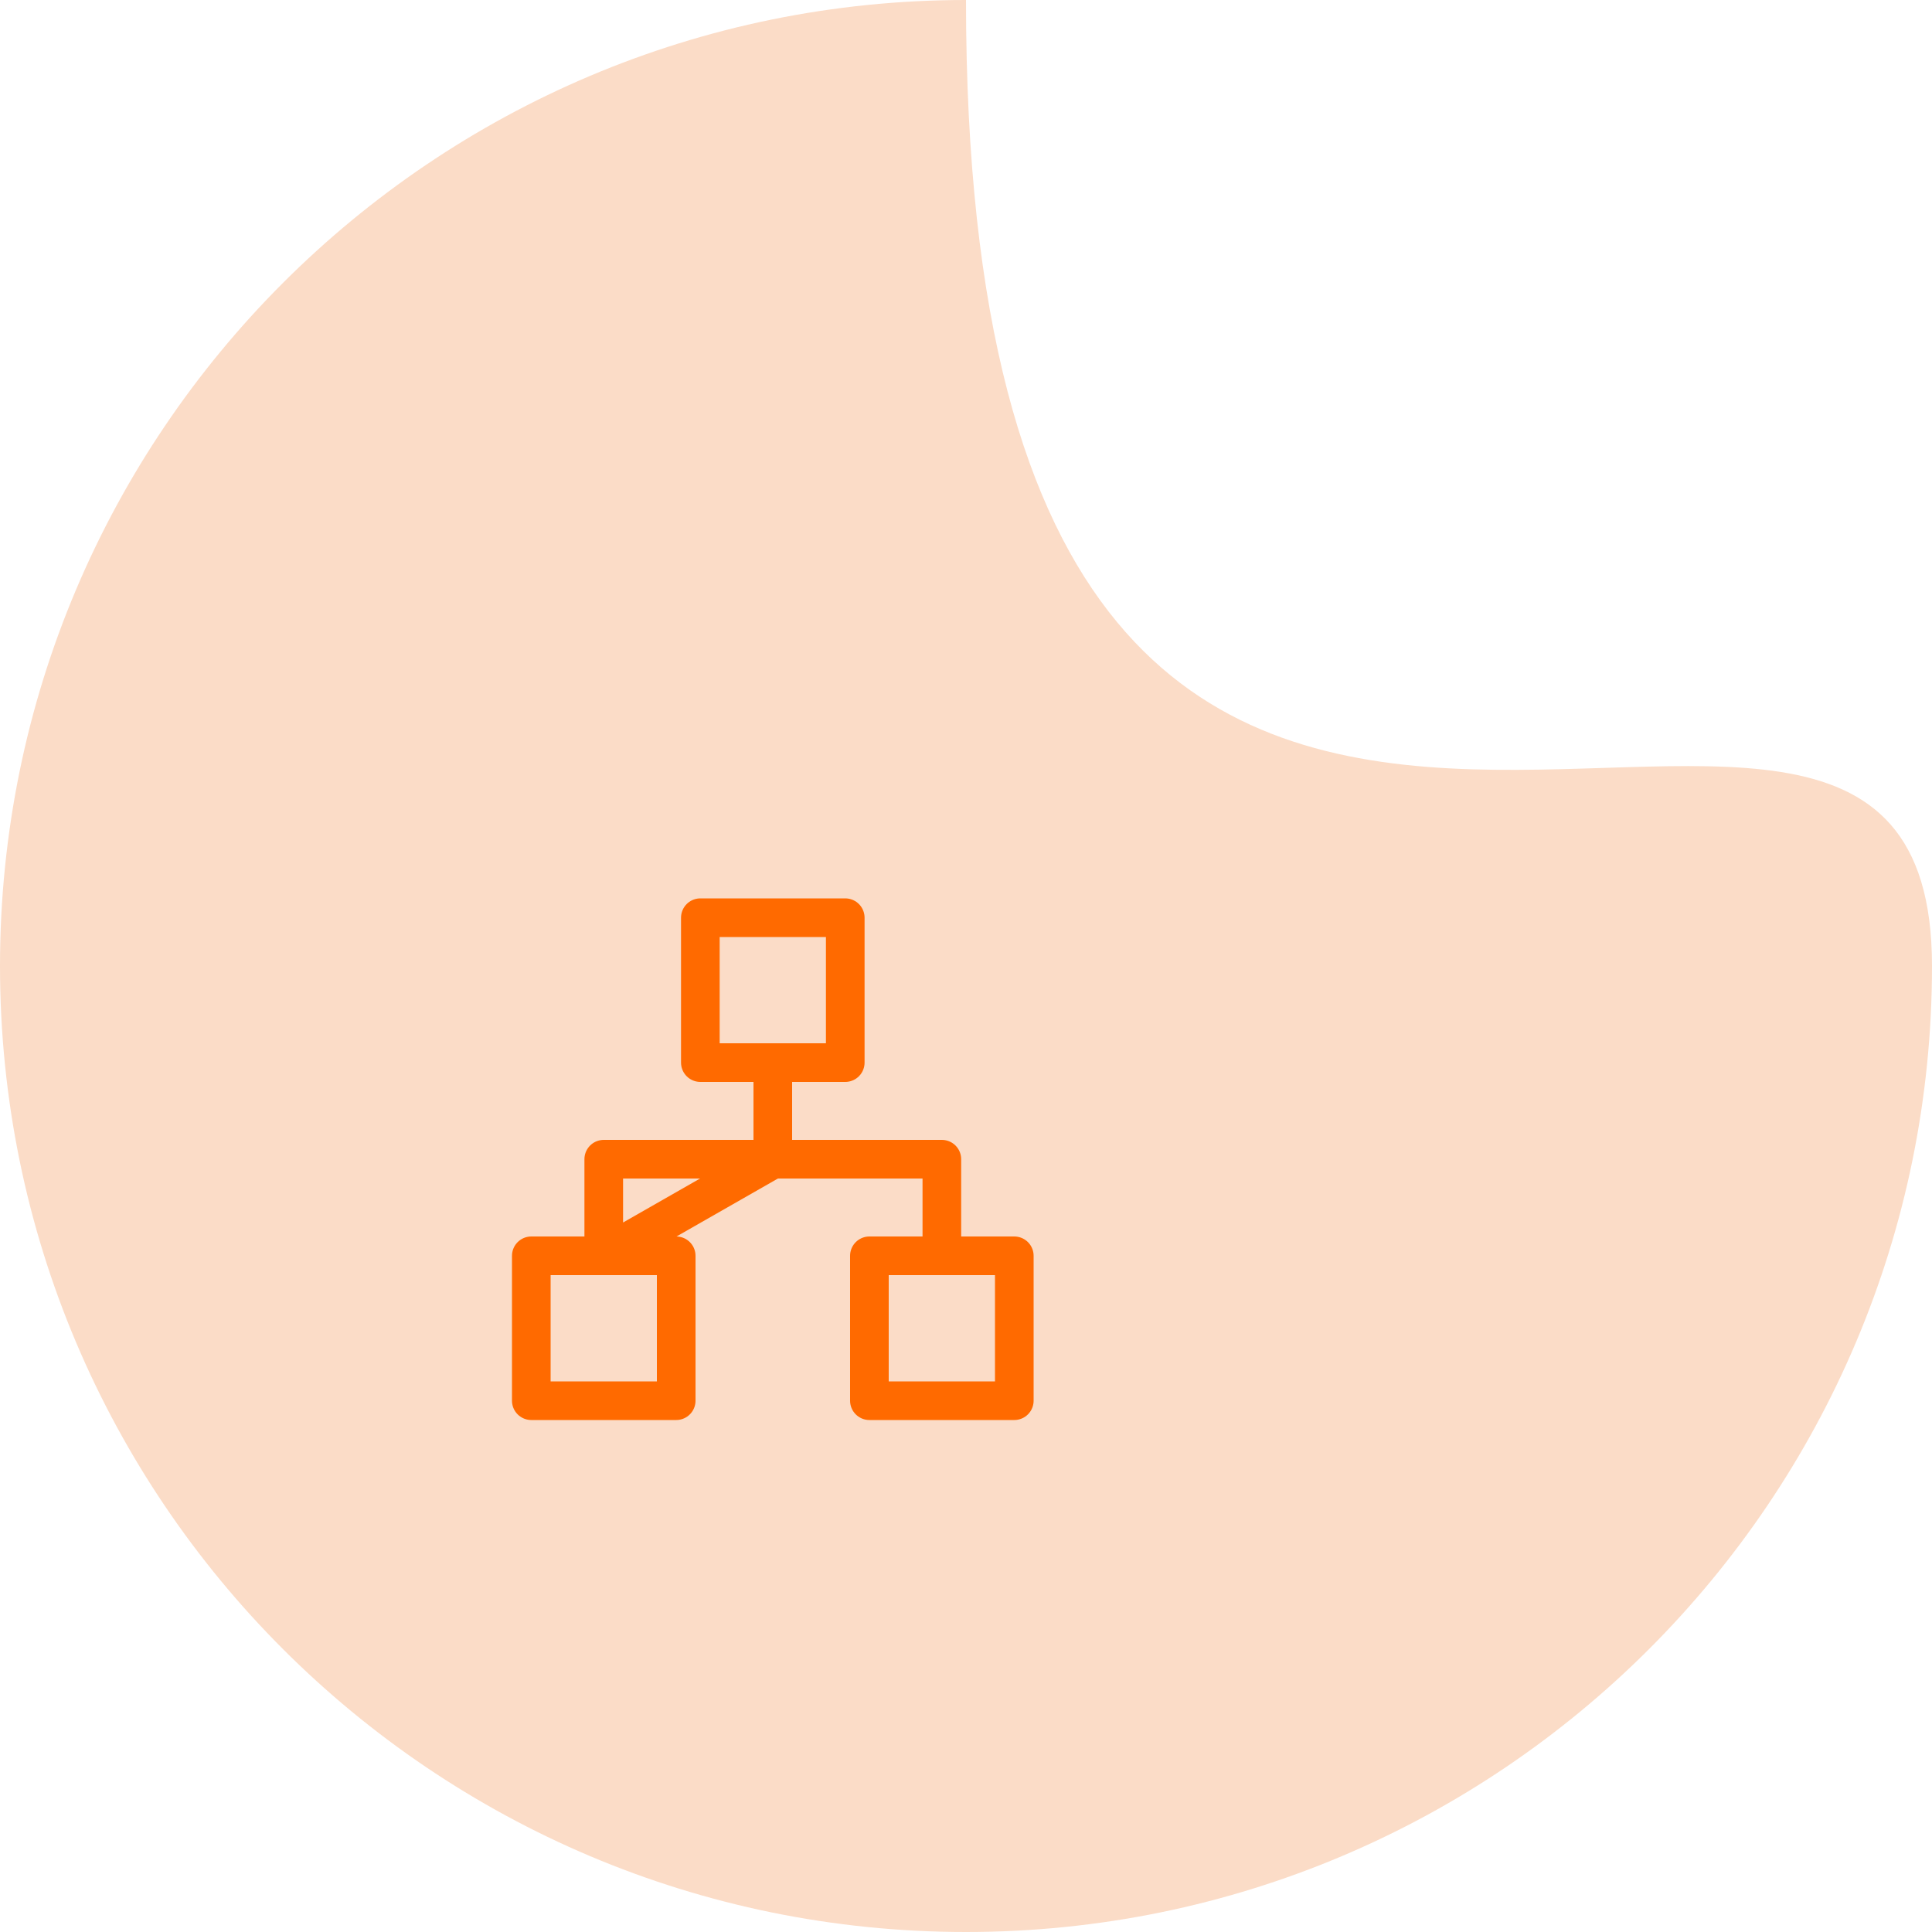
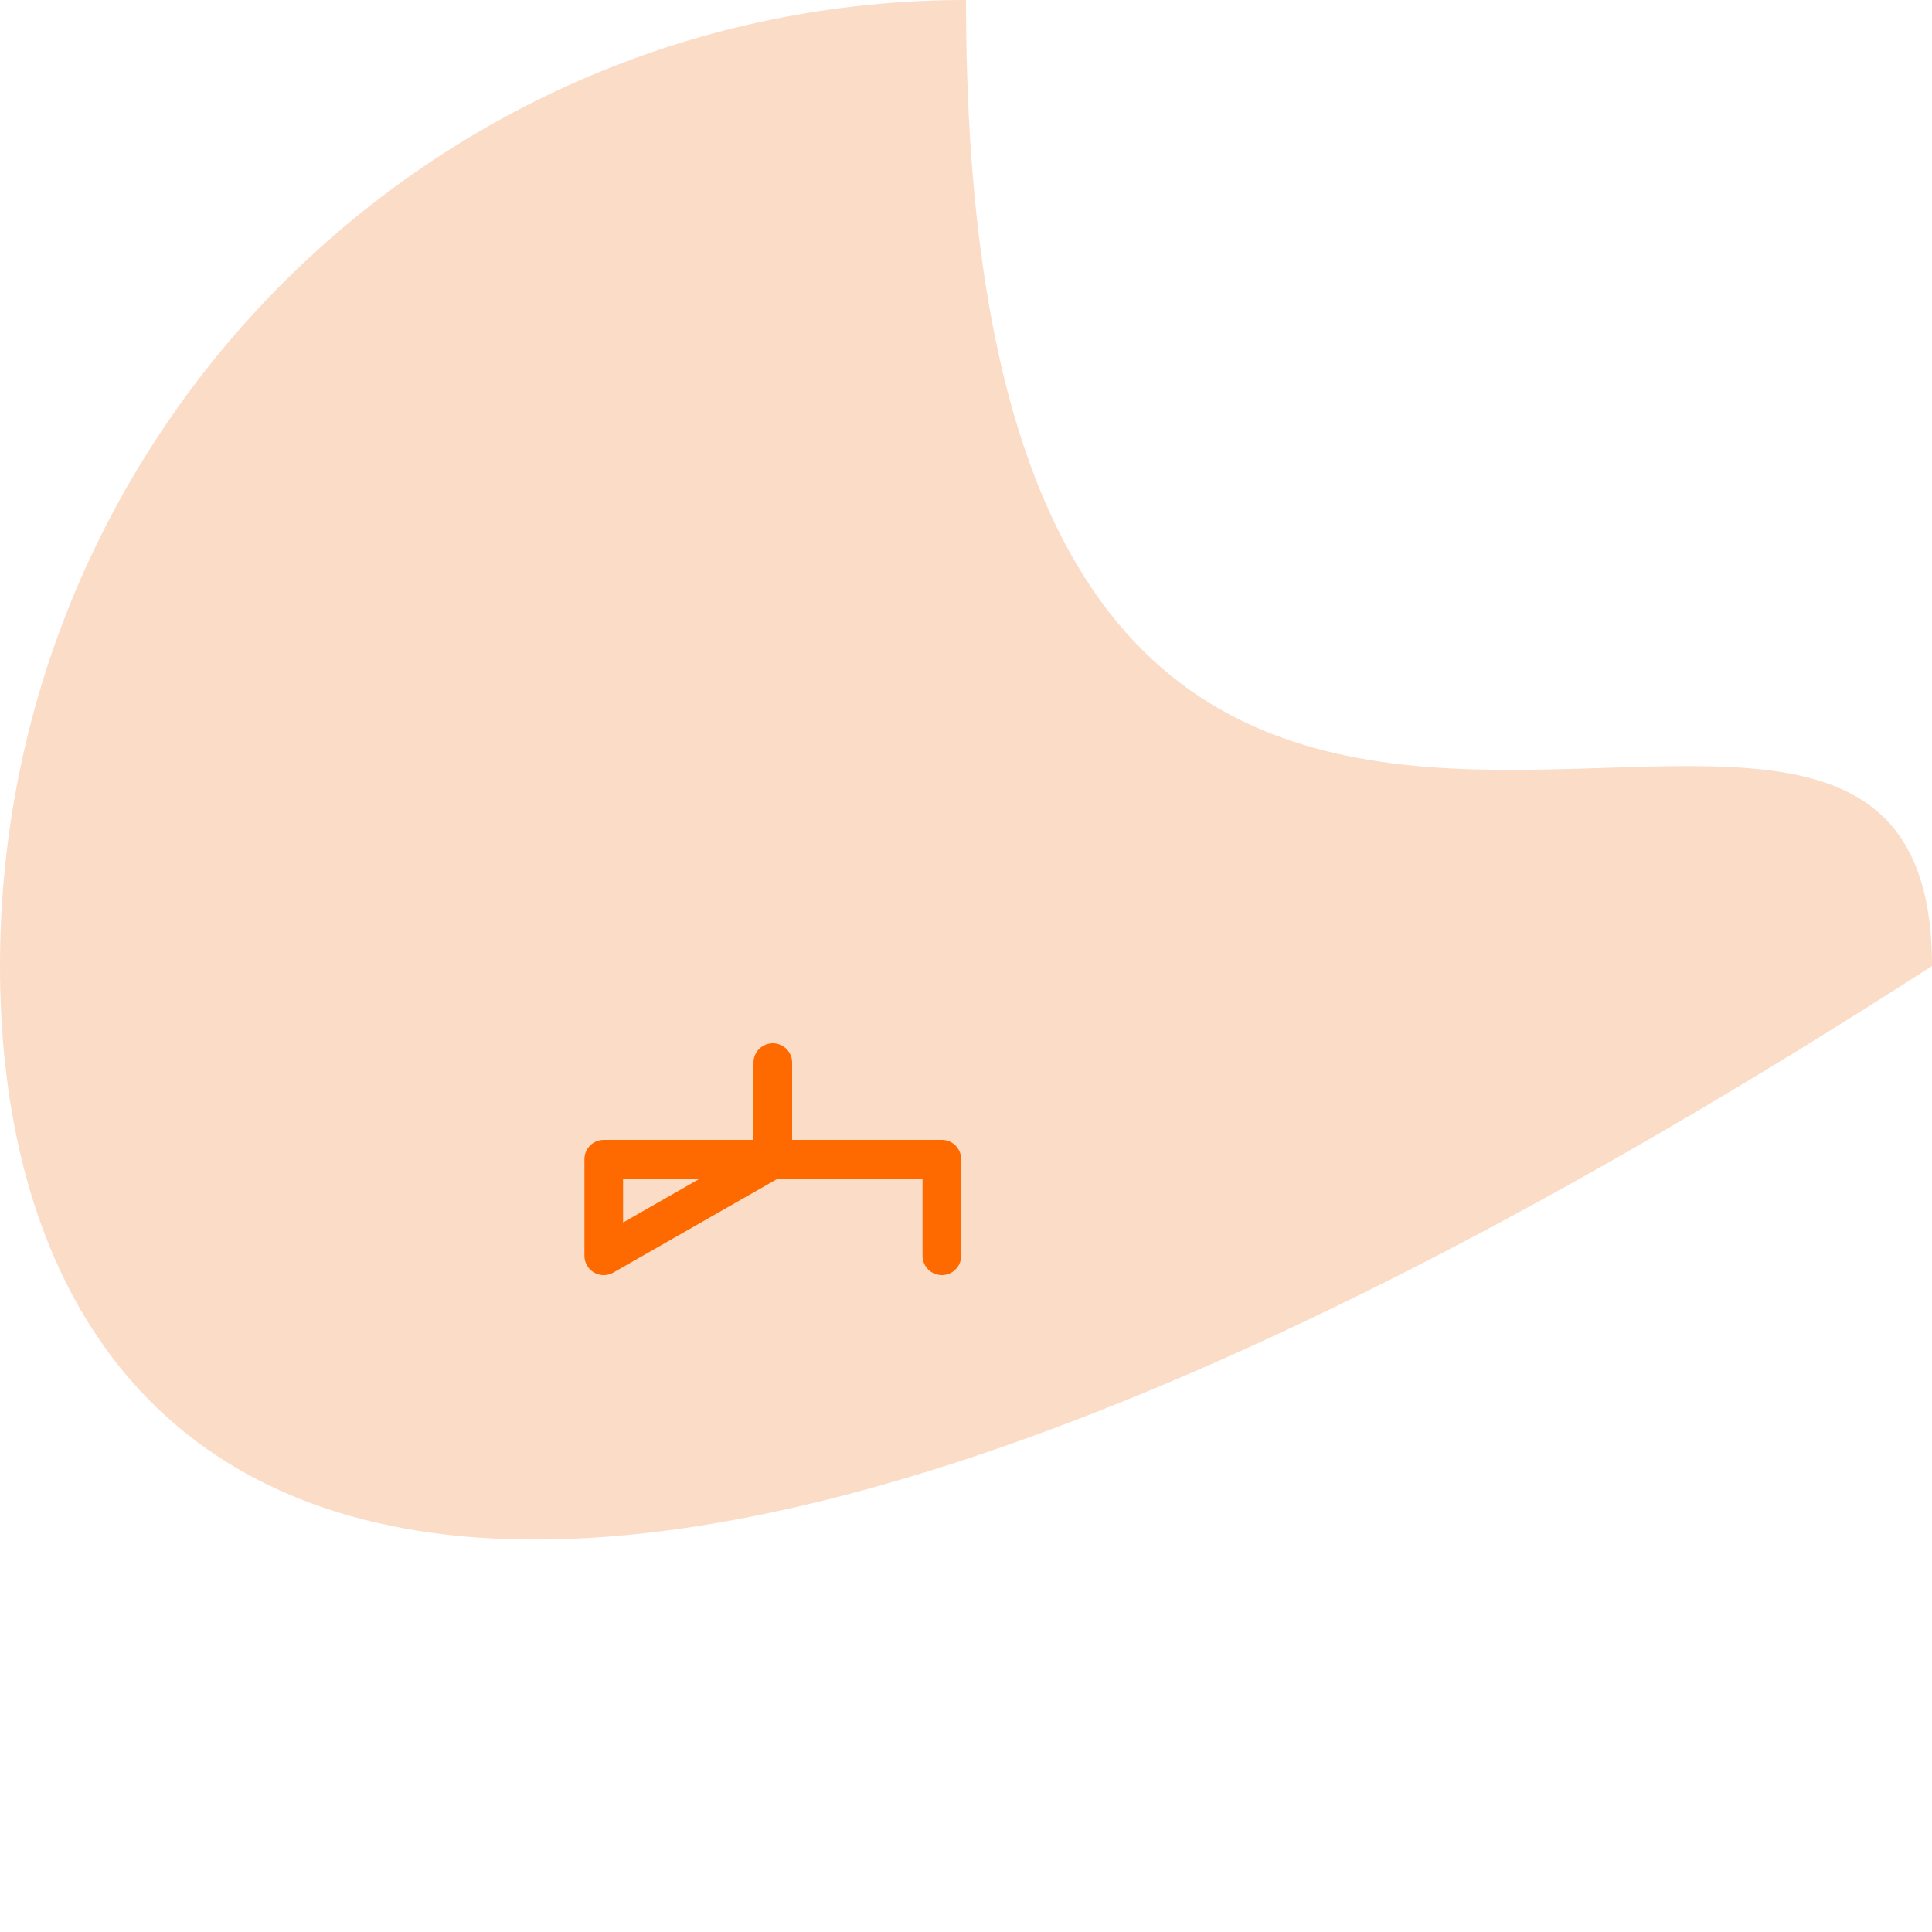
<svg xmlns="http://www.w3.org/2000/svg" width="100" height="100" viewBox="0 0 100 100" fill="none">
-   <path d="M100 50C100 77.614 77.614 100 50 100C22.386 100 0 77.614 0 50C0 22.386 22.386 0 50 0C50 67 100 22.386 100 50Z" fill="#FBDCC7" />
-   <path d="M43.75 47.5H36.25V55H43.75V47.5Z" stroke="#FF6A00" stroke-width="2" stroke-linecap="round" stroke-linejoin="round" />
-   <path d="M52.5 65H45V72.5H52.5V65Z" stroke="#FF6A00" stroke-width="2" stroke-linecap="round" stroke-linejoin="round" />
-   <path d="M35 65H27.5V72.5H35V65Z" stroke="#FF6A00" stroke-width="2" stroke-linecap="round" stroke-linejoin="round" />
+   <path d="M100 50C22.386 100 0 77.614 0 50C0 22.386 22.386 0 50 0C50 67 100 22.386 100 50Z" fill="#FBDCC7" />
  <path d="M40 60H48.75V65M40 55V60V55ZM40 60H31.25V65L40 60Z" stroke="#FF6A00" stroke-width="2" stroke-linecap="round" stroke-linejoin="round" />
</svg>